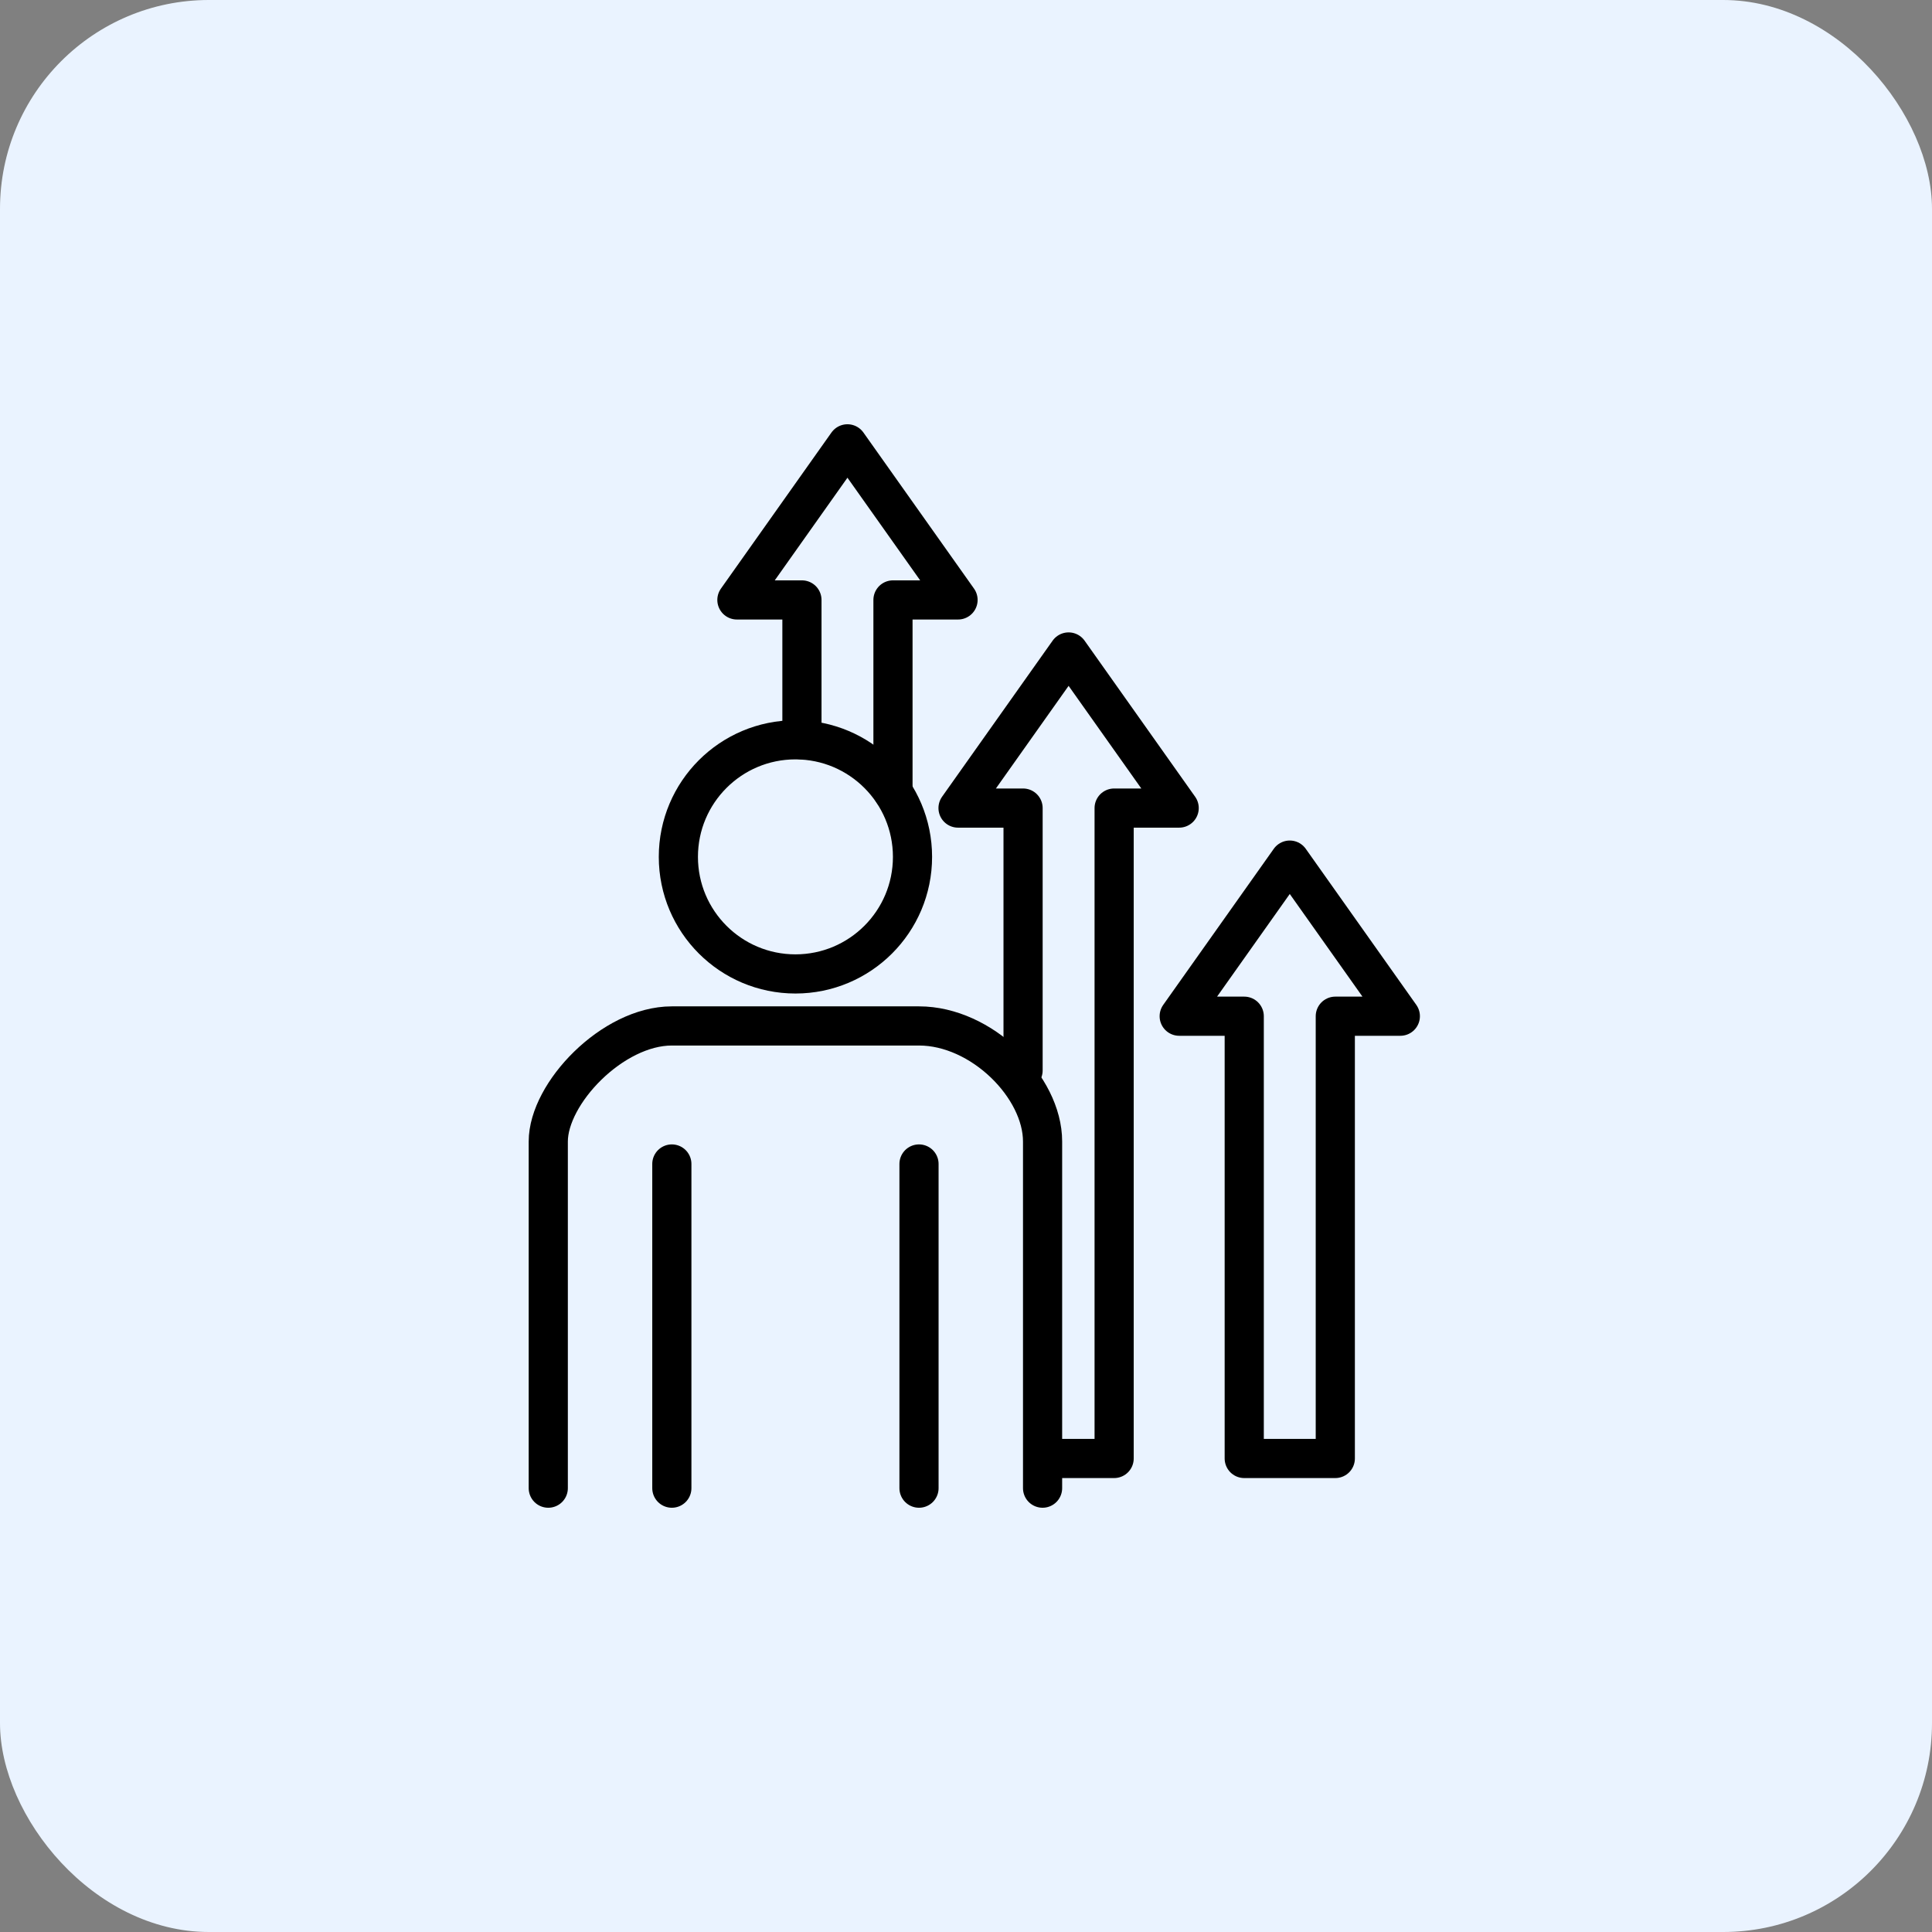
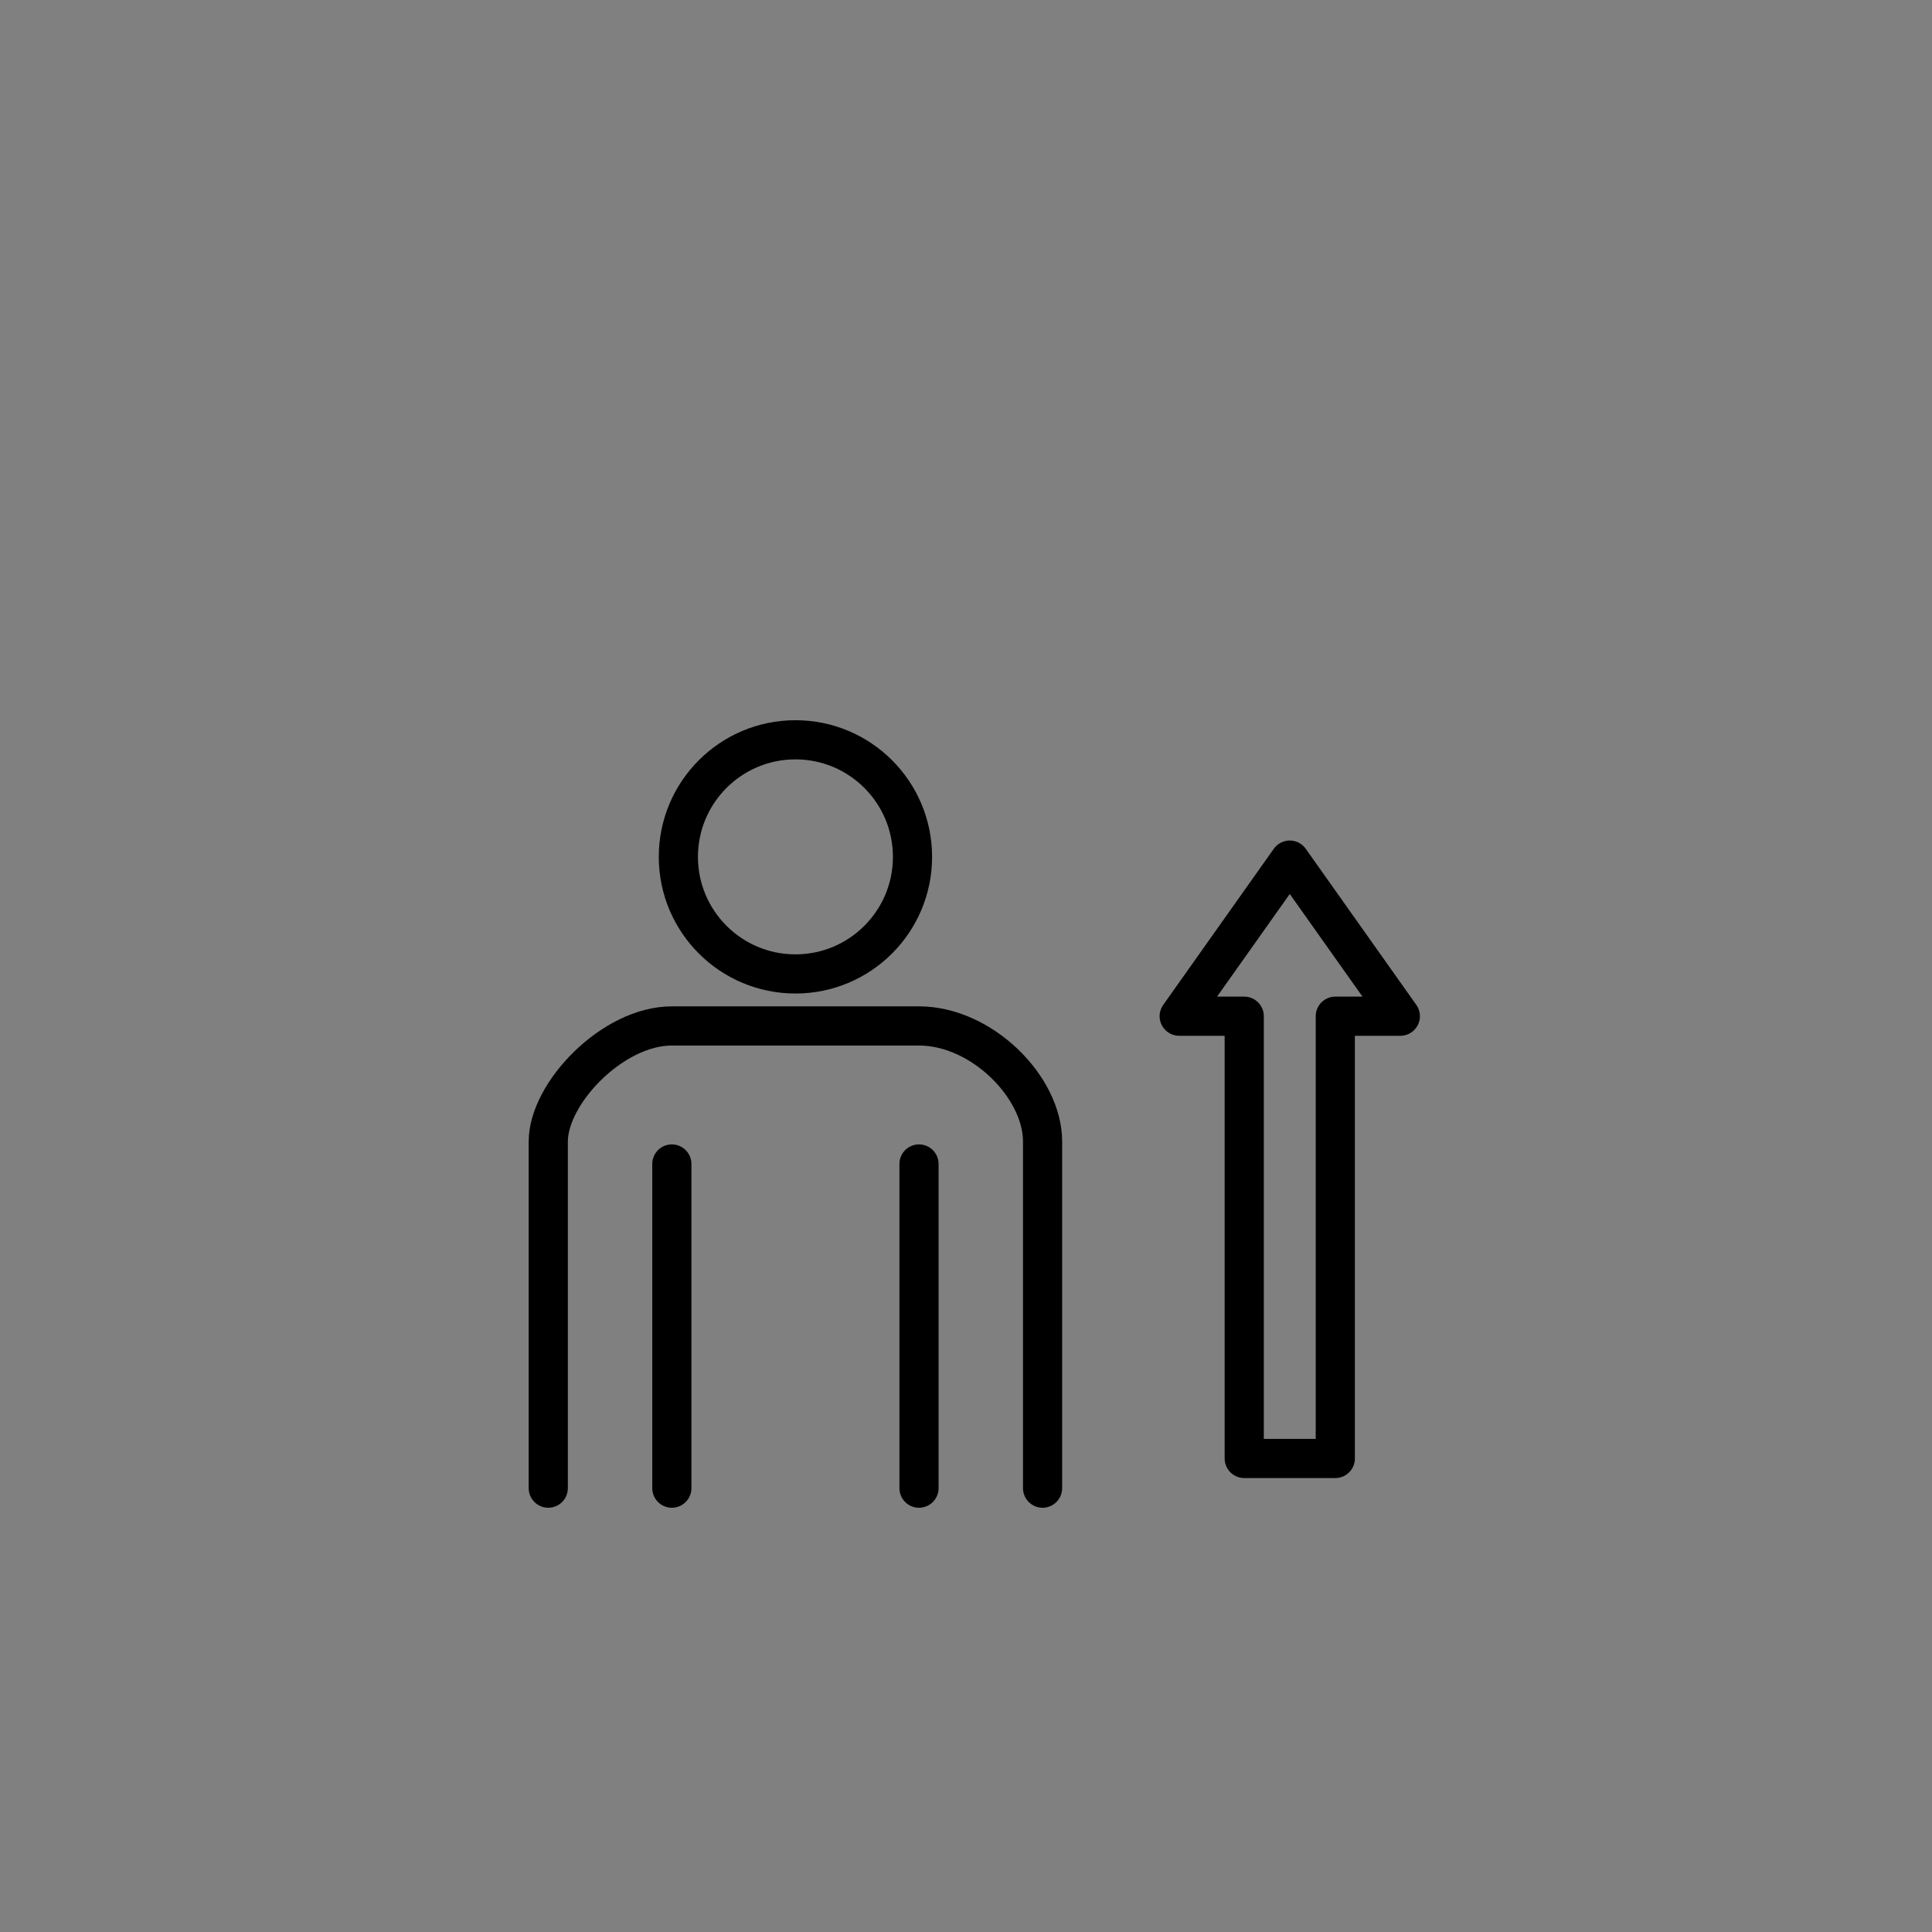
<svg xmlns="http://www.w3.org/2000/svg" width="74" height="74" viewBox="0 0 74 74" fill="none">
  <rect x="0" y="0" width="74" height="74" fill="#808080" stroke="none" />
-   <rect width="74" height="74" rx="8" fill="#EAF3FF" />
  <path d="M21 57V48.148V43.722C21 41.878 23.459 39.296 25.733 39.296H30.467H35.2C37.597 39.296 39.933 41.632 39.933 43.722V48.148V57M25.733 57V44.583M35.2 57V44.583" stroke="black" stroke-width="1.5" stroke-linecap="round" stroke-linejoin="round" />
  <circle cx="30.467" cy="32.82" r="4.484" stroke="black" stroke-width="1.5" />
  <path d="M51.145 55.863H47.657V38.923H45.166L49.401 32.944L53.636 38.923H51.145V55.863Z" stroke="black" stroke-width="1.5" stroke-linecap="round" stroke-linejoin="round" />
-   <path d="M39.186 41V30.951H36.695L40.93 24.972L45.165 30.951H42.674V55.863H40" stroke="black" stroke-width="1.5" stroke-linecap="round" stroke-linejoin="round" />
-   <path d="M30.716 28.335L30.716 22.979H28.225L32.459 17L36.695 22.979H34.203V30.328" stroke="black" stroke-width="1.5" stroke-linecap="round" stroke-linejoin="round" />
</svg>